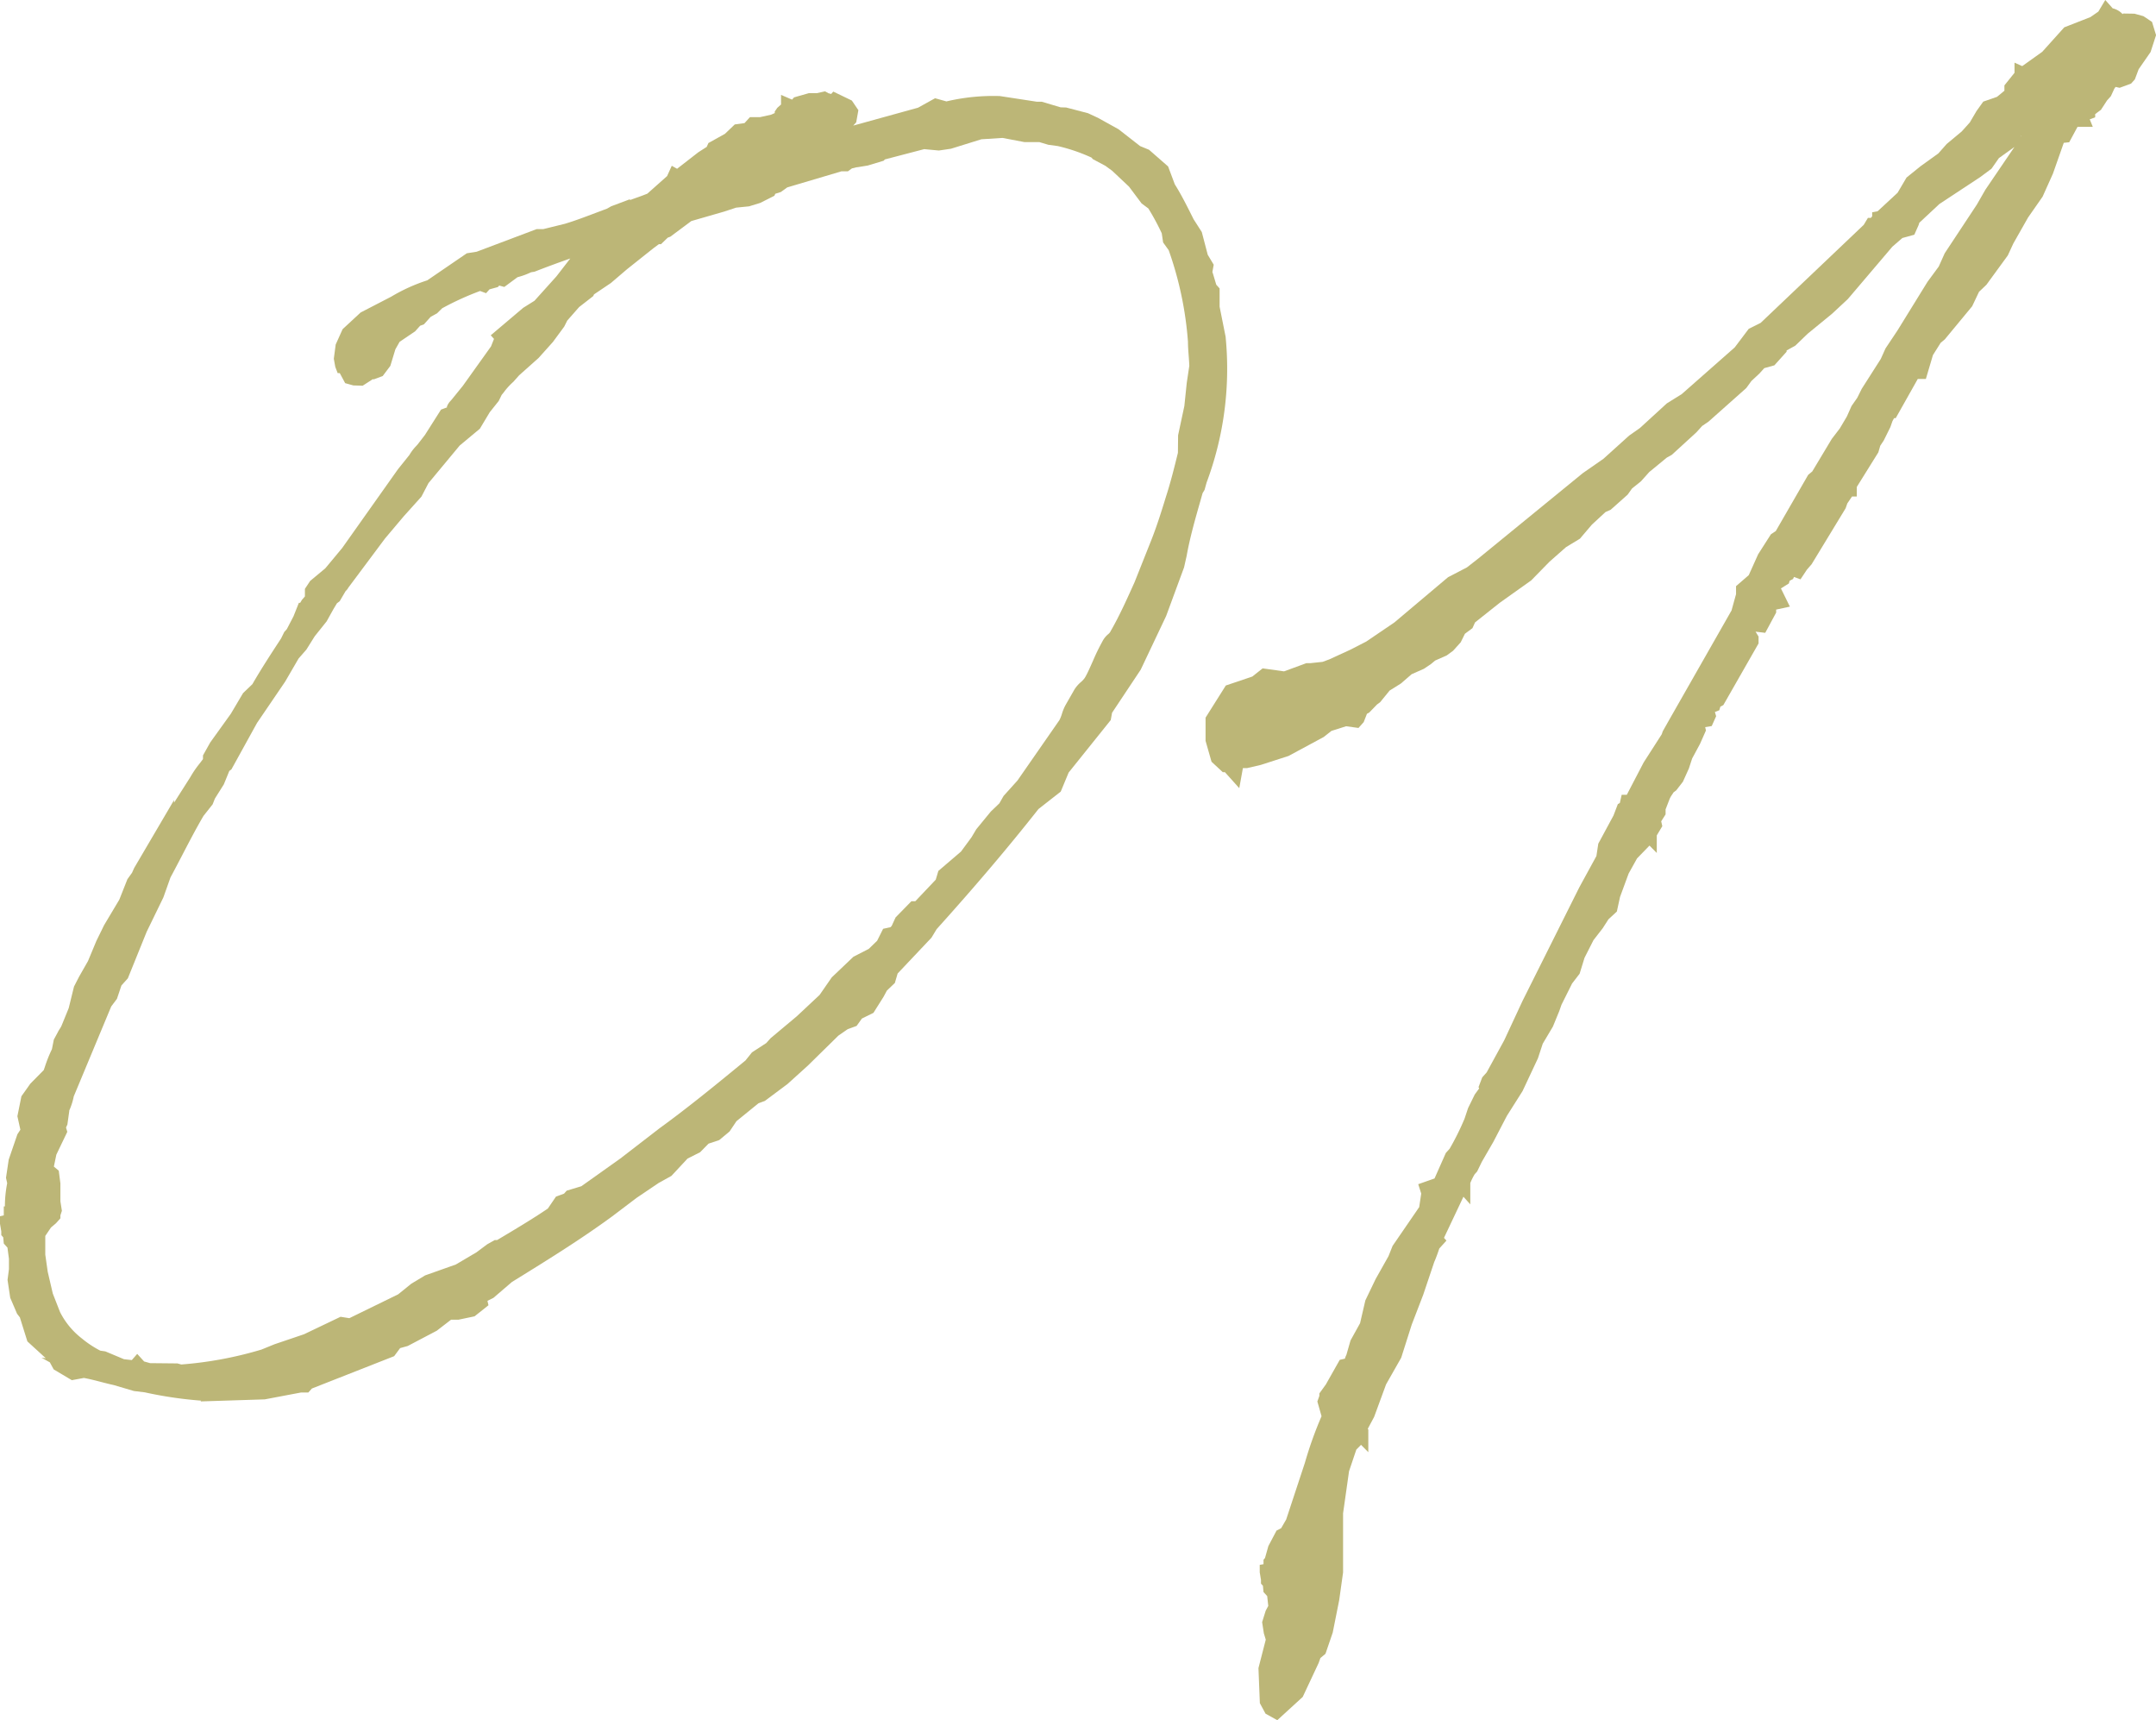
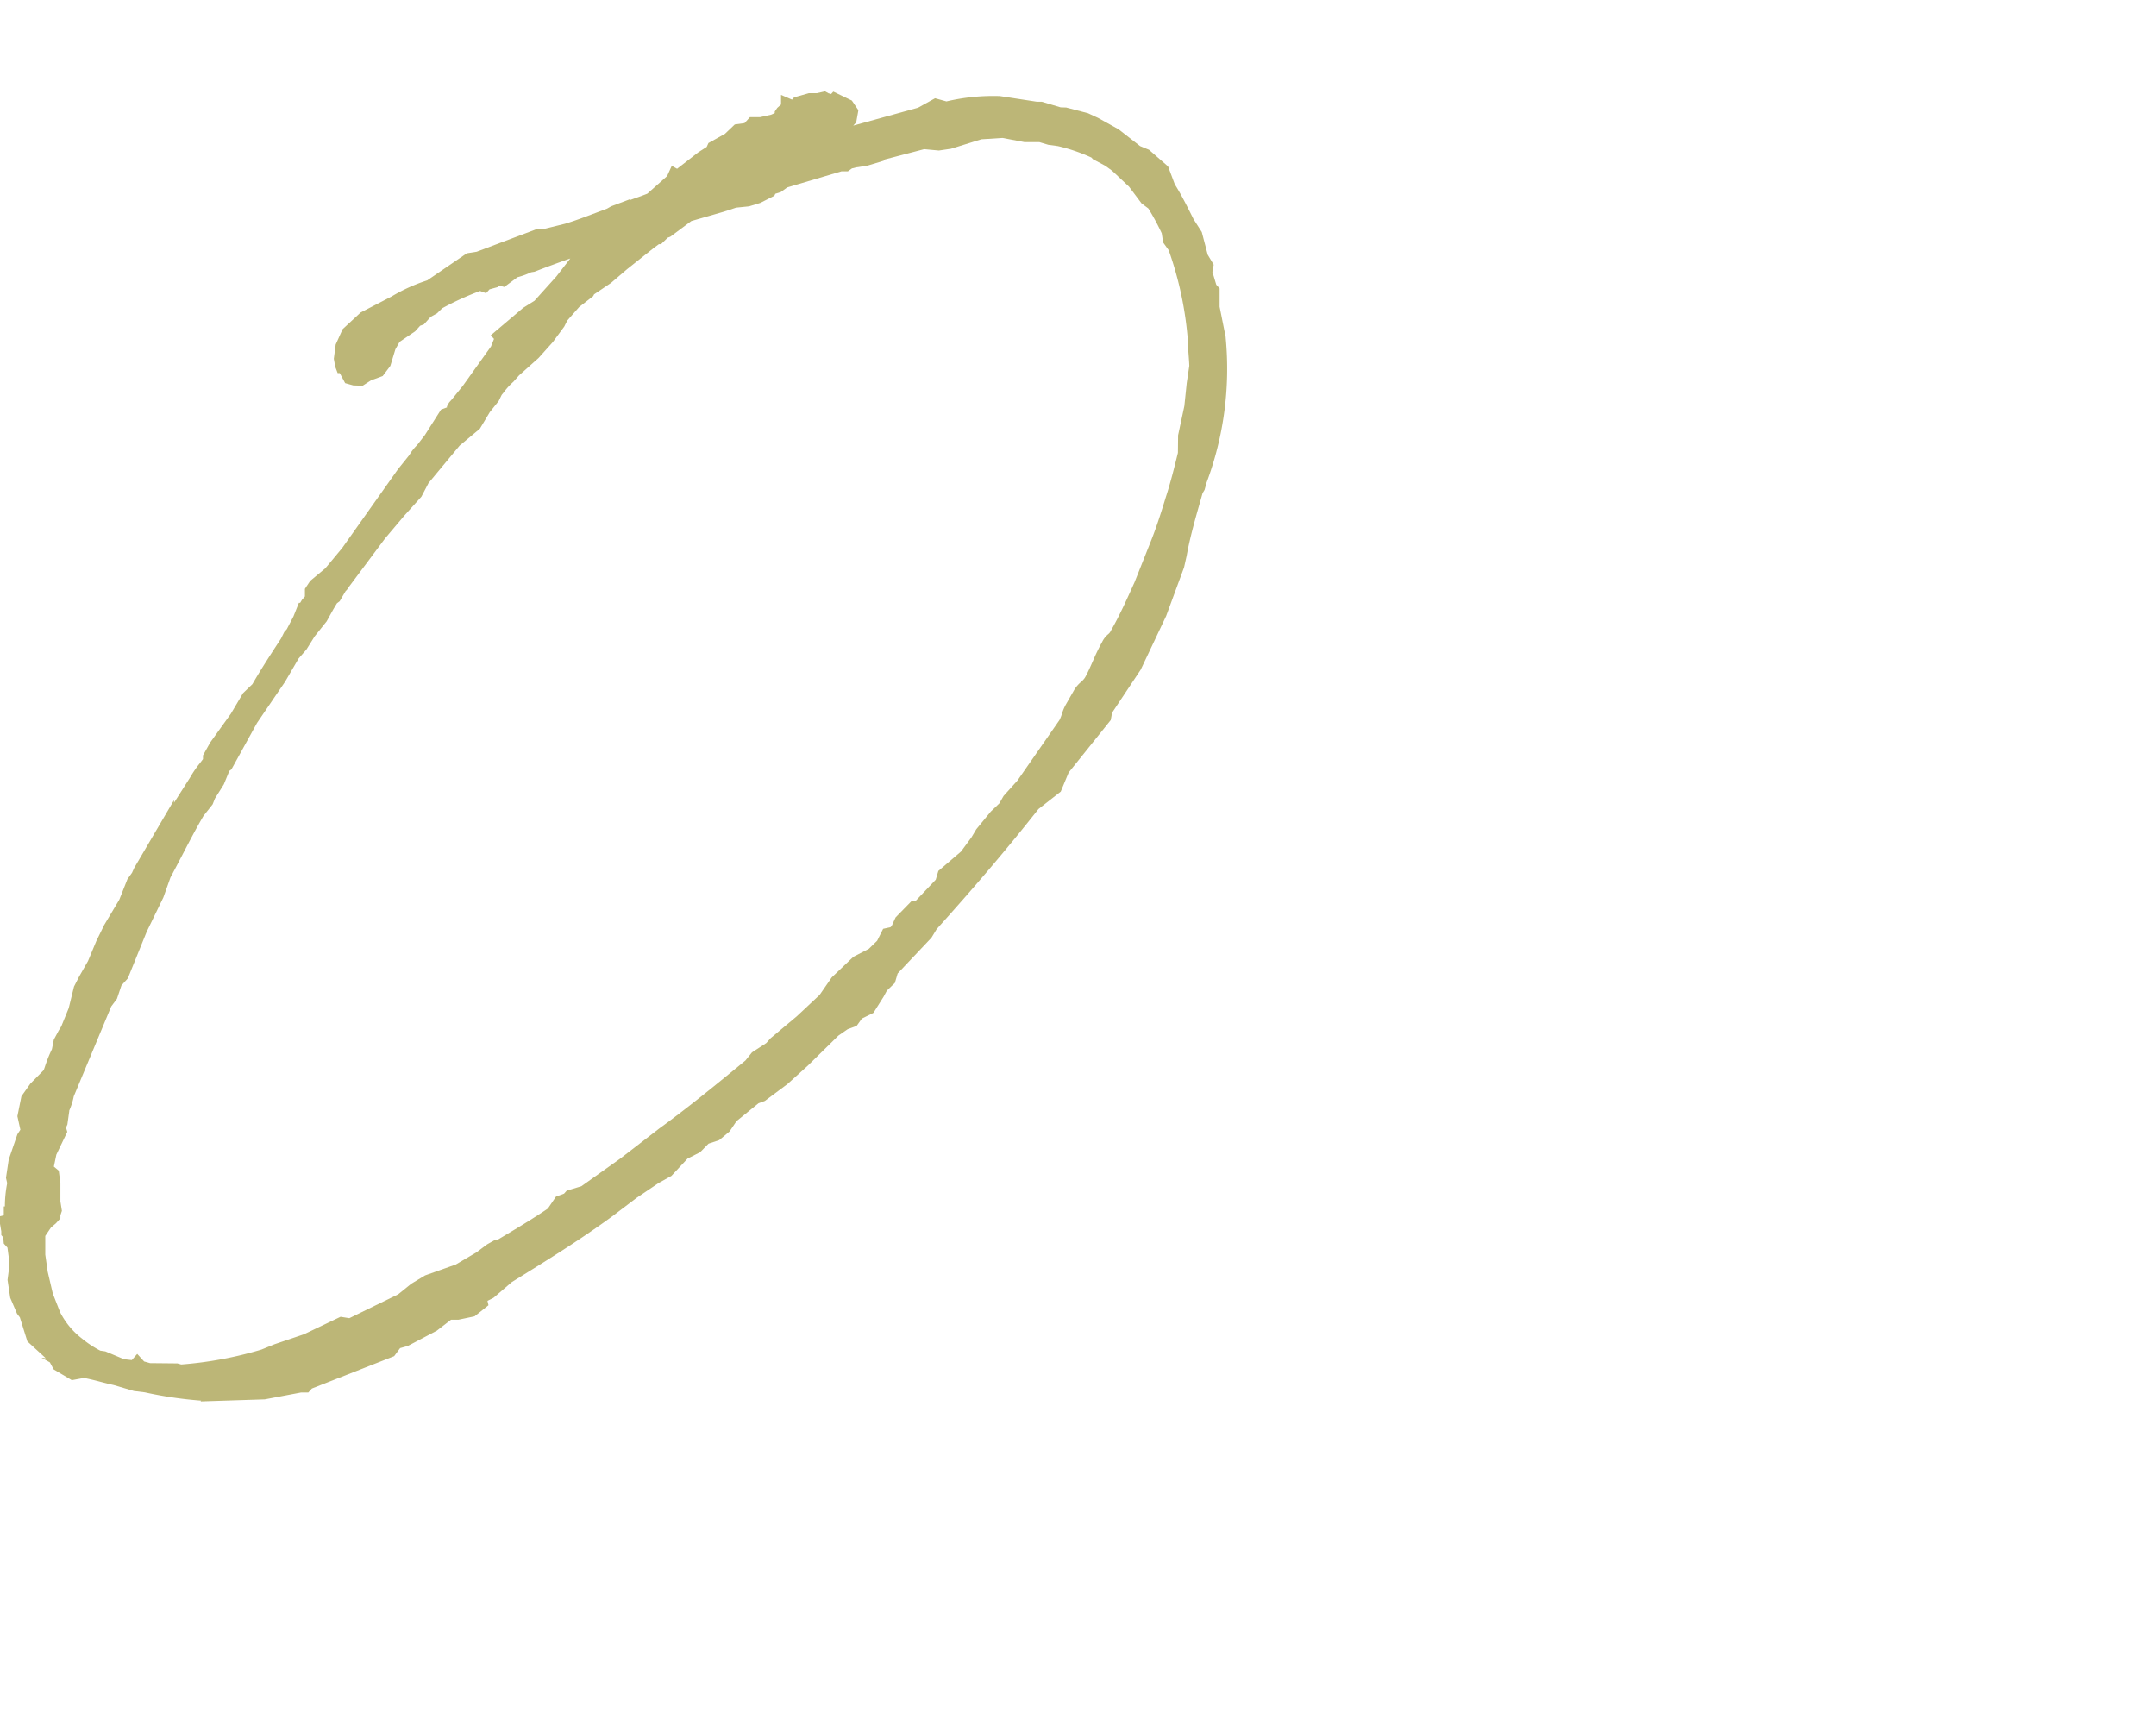
<svg xmlns="http://www.w3.org/2000/svg" id="グループ_92" data-name="グループ 92" width="72.279" height="57.662" viewBox="0 0 72.279 57.662">
  <path id="パス_412" data-name="パス 412" d="M41.093,14.278l-.206-1.03v-.614l-.112-.124-.11-.367-.02-.059.044-.245-.2-.333-.2-.763-.274-.427c-.205-.411-.417-.835-.63-1.17l-.225-.6-.639-.559-.3-.124L37.5,7.3l-.69-.383-.336-.156-.731-.191-.187-.006-.633-.188-.166,0-1.234-.189a6.831,6.831,0,0,0-1.794.179l-.381-.106-.572.317-2.172.6.1-.109.073-.408-.219-.323-.622-.3-.073.081a.355.355,0,0,0-.082-.022l-.121-.068-.278.062h-.268l-.373.106-.12.035-.068.075-.369-.159V6.47l-.126.112-.085.123v.052l-.122.054-.37.082h-.339l-.182.2-.327.045-.331.316-.552.307-.058.13-.28.179-.713.554-.178-.1-.157.345-.662.589c-.129.052-.258.1-.384.143l-.2.072V9.645l-.631.237-.134.077-.383.144c-.36.136-.7.265-1.026.363l-.73.18h-.223l-2.011.758-.329.052-1.327.907a5.829,5.829,0,0,0-1.209.548l-1.025.53L11.486,14l-.232.514-.063.478.049.271.08.209h.07l.181.337.273.076.314.01.345-.222.021.011.306-.113.256-.341.169-.556.142-.25.519-.351.169-.188.127-.047.225-.25.216-.12.17-.168a9.538,9.538,0,0,1,1.272-.58l.2.074.116-.129.28-.077.045-.05.171.047.442-.327a2.487,2.487,0,0,0,.456-.166l.114-.018c.358-.14.756-.288,1.2-.444l-.465.6-.736.818-.379.237-1.087.92.109.121-.1.252L15.516,15.9l-.372.459-.084.094-.043.066c-.019.041-.051.1-.025.1l-.207.077-.54.851L14,17.864l-.044.049a1.581,1.581,0,0,0-.233.306l-.381.475L11.47,21.337l-.565.679-.507.422-.176.266v.254l-.1.115-.06.1h-.043l-.18.452-.224.43-.085.094-.108.219c-.327.5-.664,1.015-.961,1.531l-.313.3-.409.691-.691.962-.243.434v.124l-.106.14a3.421,3.421,0,0,0-.319.465l-.545.857v-.089L4.5,32.056l-.074.164-.154.214L4,33.121l-.508.851-.26.53-.282.677-.3.526-.169.329-.178.724-.22.539A.7.7,0,0,1,2,37.457a1.168,1.168,0,0,0-.068.119l-.127.235-.064.322a4.511,4.511,0,0,0-.236.59l-.038.11-.449.455-.3.423-.135.669.1.452-.1.153-.291.85-.091.61.04.18a4.03,4.03,0,0,0-.077.777H.127v.3L0,43.732v.254l.043.254v.125l.065.073.019.209.123.137L.3,45.16l0,.343-.047.363.09.6L.572,47l.094.122.252.805.616.563-.142-.016.28.156.127.235.609.362.405-.075c.191.035.386.085.588.138.144.037.288.074.41.1l.679.2.366.045a13.444,13.444,0,0,0,1.889.278l-.023.026,2.154-.069,1.221-.231h.24l.12-.133,2.757-1.084.2-.27.255-.071.974-.512.48-.37h.252l.534-.112.467-.371-.034-.148.2-.1.62-.532c1.123-.694,2.284-1.41,3.362-2.2l.821-.622.741-.5.423-.234.54-.58.422-.213.283-.288.359-.12.346-.289.231-.344.738-.6.214-.079.758-.566.683-.617,1.023-1.005.312-.216.3-.11.177-.247.387-.191.343-.545.107-.2L30,35.913l.093-.317,1.134-1.2.174-.287c1.322-1.469,2.407-2.749,3.413-4.025l.747-.585.265-.638,1.411-1.759.045-.246.96-1.443.853-1.8.6-1.628.087-.386c.107-.6.277-1.2.457-1.83l.077-.272.067-.112.068-.245a10.891,10.891,0,0,0,.639-4.862M4.419,48.553l-.262-.029-.625-.262-.17-.025a3.463,3.463,0,0,1-.621-.411,2.6,2.6,0,0,1-.728-.882l-.243-.621L1.6,45.594l-.082-.576v-.626l.191-.282.167-.142.149-.166v-.1l.05-.151-.05-.318,0-.6-.055-.428-.164-.137.083-.4.367-.765-.043-.144.046-.1.063-.451v-.019a2.24,2.24,0,0,0,.151-.475L3.729,36.7l.192-.256.15-.447.215-.239.631-1.56.56-1.152.238-.669c.127-.235.249-.47.372-.705.238-.458.485-.933.734-1.357l.308-.39.075-.191.3-.478.184-.45.07-.051.859-1.557.941-1.382.452-.777.262-.3.278-.445.4-.5.222-.4.124-.207.091-.068.2-.341a.389.389,0,0,0,.091-.115l1.231-1.649.628-.744.591-.657.237-.454L15.411,17.9l.676-.563.332-.554.3-.376.1-.205c.034-.04.069-.082.1-.126a2.3,2.3,0,0,1,.292-.313l.191-.215.654-.583.48-.536.38-.516.1-.2.4-.455.472-.367.026-.057.566-.381.542-.463.88-.7.186-.138h.071l.227-.219.086-.032.705-.525,1.1-.317.4-.132.436-.044.374-.115.474-.239.03-.067.188-.06.214-.154,1.815-.538h.216l.139-.1a.914.914,0,0,0,.1-.023.475.475,0,0,1,.1-.018l.329-.054.533-.161.039-.043,1.319-.345.492.046.407-.06,1.02-.317.709-.045.73.139h.5l.305.091.318.043a5.906,5.906,0,0,1,1.127.385l.048.054.417.222.228.166.566.533.422.563.226.168a7.966,7.966,0,0,1,.449.832l.046.307.187.26a11.745,11.745,0,0,1,.646,3.068c0,.147.011.294.022.441s.02.269.023.366l-.086.574-.08.773-.21.981-.006.588c-.121.494-.247,1-.412,1.507-.2.658-.359,1.128-.542,1.574l-.5,1.257c-.247.548-.5,1.115-.794,1.626a.3.3,0,0,1-.087.113.769.769,0,0,0-.2.252,6.869,6.869,0,0,0-.31.638c-.1.224-.2.455-.281.582a.771.771,0,0,1-.124.133,1.122,1.122,0,0,0-.217.248l-.293.512a1.573,1.573,0,0,0-.129.309,1.294,1.294,0,0,1-.083.208l-1.407,2.025-.465.516-.142.249-.287.275-.487.594-.161.27-.35.476-.76.65-.088.294-.685.722h-.131l-.53.542L29.894,34l-.039.043-.249.055-.2.4-.281.273-.515.264-.726.691-.407.588-.772.722-.871.729-.146.163-.478.311-.218.272c-.944.776-1.92,1.576-2.882,2.273l-1.259.971-.008.009-1.353.962-.492.149-.089.1-.271.1-.272.4c-.516.35-1.117.708-1.7,1.055h-.08l-.255.144-.357.267-.693.409-1.03.365-.463.279-.439.355-1.638.8-.294-.047-1.226.586-.986.334-.44.179a12.71,12.71,0,0,1-2.689.5l-.129-.036-.915-.009L4.832,48.6,4.6,48.346Z" transform="translate(0 -2.967)" fill="#bcb677" />
-   <path id="パス_413" data-name="パス 413" d="M111.249.734l-.287-.192-.3-.083-.379-.006-.019.021a.662.662,0,0,0-.333-.195L109.683,0l-.233.389-.267.185-.875.342-.739.821-.671.479L106.64,2.1V2.44l-.339.422v.179l-.248.205-.461.16-.226.315-.225.383-.269.3-.506.422-.281.317-.6.432-.465.376-.3.509-.67.621-.182.034v.136a.581.581,0,0,0-.043.052h-.1l-.141.234L98.13,10.821l-.4.2-.47.623-1.777,1.566-.5.311-.9.824-.363.255-.862.778-.692.481-3.5,2.859-.384.3-.633.329-1.8,1.517-.945.641-.539.276-.7.321-.223.082-.407.043H82.9l-.749.275-.718-.1-.346.274-.888.3-.679,1.078v.777l.2.7.377.35h.071l.482.536.122-.673.143,0,.456-.106.93-.3,1.179-.635.26-.205.492-.156.415.057.174-.195.109-.279.078-.044.26-.268.106-.079.316-.388.375-.234.363-.314.414-.183.233-.157.142-.118.39-.173.212-.156.254-.282.142-.287.253-.188.086-.192.828-.658,1.055-.75.612-.626.556-.49.465-.282.4-.47.457-.423.175-.078.568-.506.148-.207.3-.241.276-.309.589-.484.169-.094.825-.755.191-.212.212-.144,1.267-1.126.173-.238.269-.251.162-.179.338-.094.41-.456v-.042l.292-.162.415-.4.817-.669.528-.491,1.493-1.756.337-.292.4-.11.145-.327.023-.075.673-.628,1.366-.9.38-.282.249-.356.52-.373-.972,1.43-.287.5L104.3,8.488l-.2.445-.376.511-1.009,1.634-.4.6-.159.353-.638,1-.149.3-.194.279-.155.349-.237.4-.27.353-.654,1.09-.136.113L98.636,17.8l-.163.108-.428.67-.315.7-.426.368v.269l-.151.546-2.1,3.685-.206.365-.034.1-.606.944-.565,1.084H93.47l-.062.275-.066.036-.146.383-.51.945-.063.414-.576,1.054-1.9,3.8-.616,1.324-.588,1.075-.147.164-.125.328.021.045-.146.2-.224.455-.12.359a8.746,8.746,0,0,1-.5,1.007l-.127.141-.379.855-.546.192.1.315-.068.453-.892,1.3-.138.346-.432.768-.343.713-.177.764-.32.578-.139.485a.56.56,0,0,0-.049.126l-.173.039-.467.826-.217.3v.082l-.067.188.14.494a12.949,12.949,0,0,0-.558,1.561l-.627,1.9-.169.292L81.9,51.3l-.274.519-.113.4-.05.06v.148l-.127.023V52.7l.042.254v.125l.065.072.019.209.124.137.036.329-.086.16-.12.384.058.374.064.213-.245.953.047,1.175.19.352.394.219.853-.78.532-1.134.061-.17.17-.142.243-.711L84,53.632l.13-.928,0-1.982.2-1.41.244-.725.158-.16.244.246v-.76l-.019-.022.214-.4.4-1.09.507-.892.354-1.113.385-1,.37-1.1c.039-.085.07-.17.1-.251s.058-.17.07-.2l.238-.263-.082-.092.652-1.379.23.256v-.716a2.284,2.284,0,0,1,.146-.293l.084-.094.158-.325.383-.663.456-.876.525-.83.516-1.1.161-.489.34-.572.216-.527.072-.206.355-.711.253-.329.164-.533.3-.591.31-.4.193-.3.281-.26.107-.49.288-.783.282-.507.417-.43.245.247V28l.185-.309-.037-.163.147-.232v-.167l.116-.3a.753.753,0,0,1,.1-.192c.017-.026.036-.053.053-.081l.088-.065.224-.29.2-.443.11-.336.262-.486.2-.452-.025-.112.219-.037.148-.33-.042-.141.148-.058.036-.121.1-.053,1.18-2.065v-.231l-.1-.165.324.04.366-.679v-.1l.46-.1-.3-.61.265-.165.028-.092.113-.059.032-.069.218.081.216-.326.156-.179,1.141-1.877.057-.163.157-.231h.161v-.322l.722-1.159.064-.221.116-.175.223-.45.07-.2.054-.1h.055l.74-1.314h.271l.237-.8.26-.412.138-.115.917-1.109.23-.485.248-.236.717-.983.185-.4.494-.871.488-.7.346-.771.363-1.032.182-.019.279-.516h.512L109.162,4l.182-.068V3.824l.193-.143.206-.316.127-.141.116-.253.042-.058.136.03.383-.141.127-.141.127-.34.4-.577.184-.567Zm-4.375,3.8-.032.051.013-.03Z" transform="translate(-39.104)" fill="#bcb677" />
</svg>